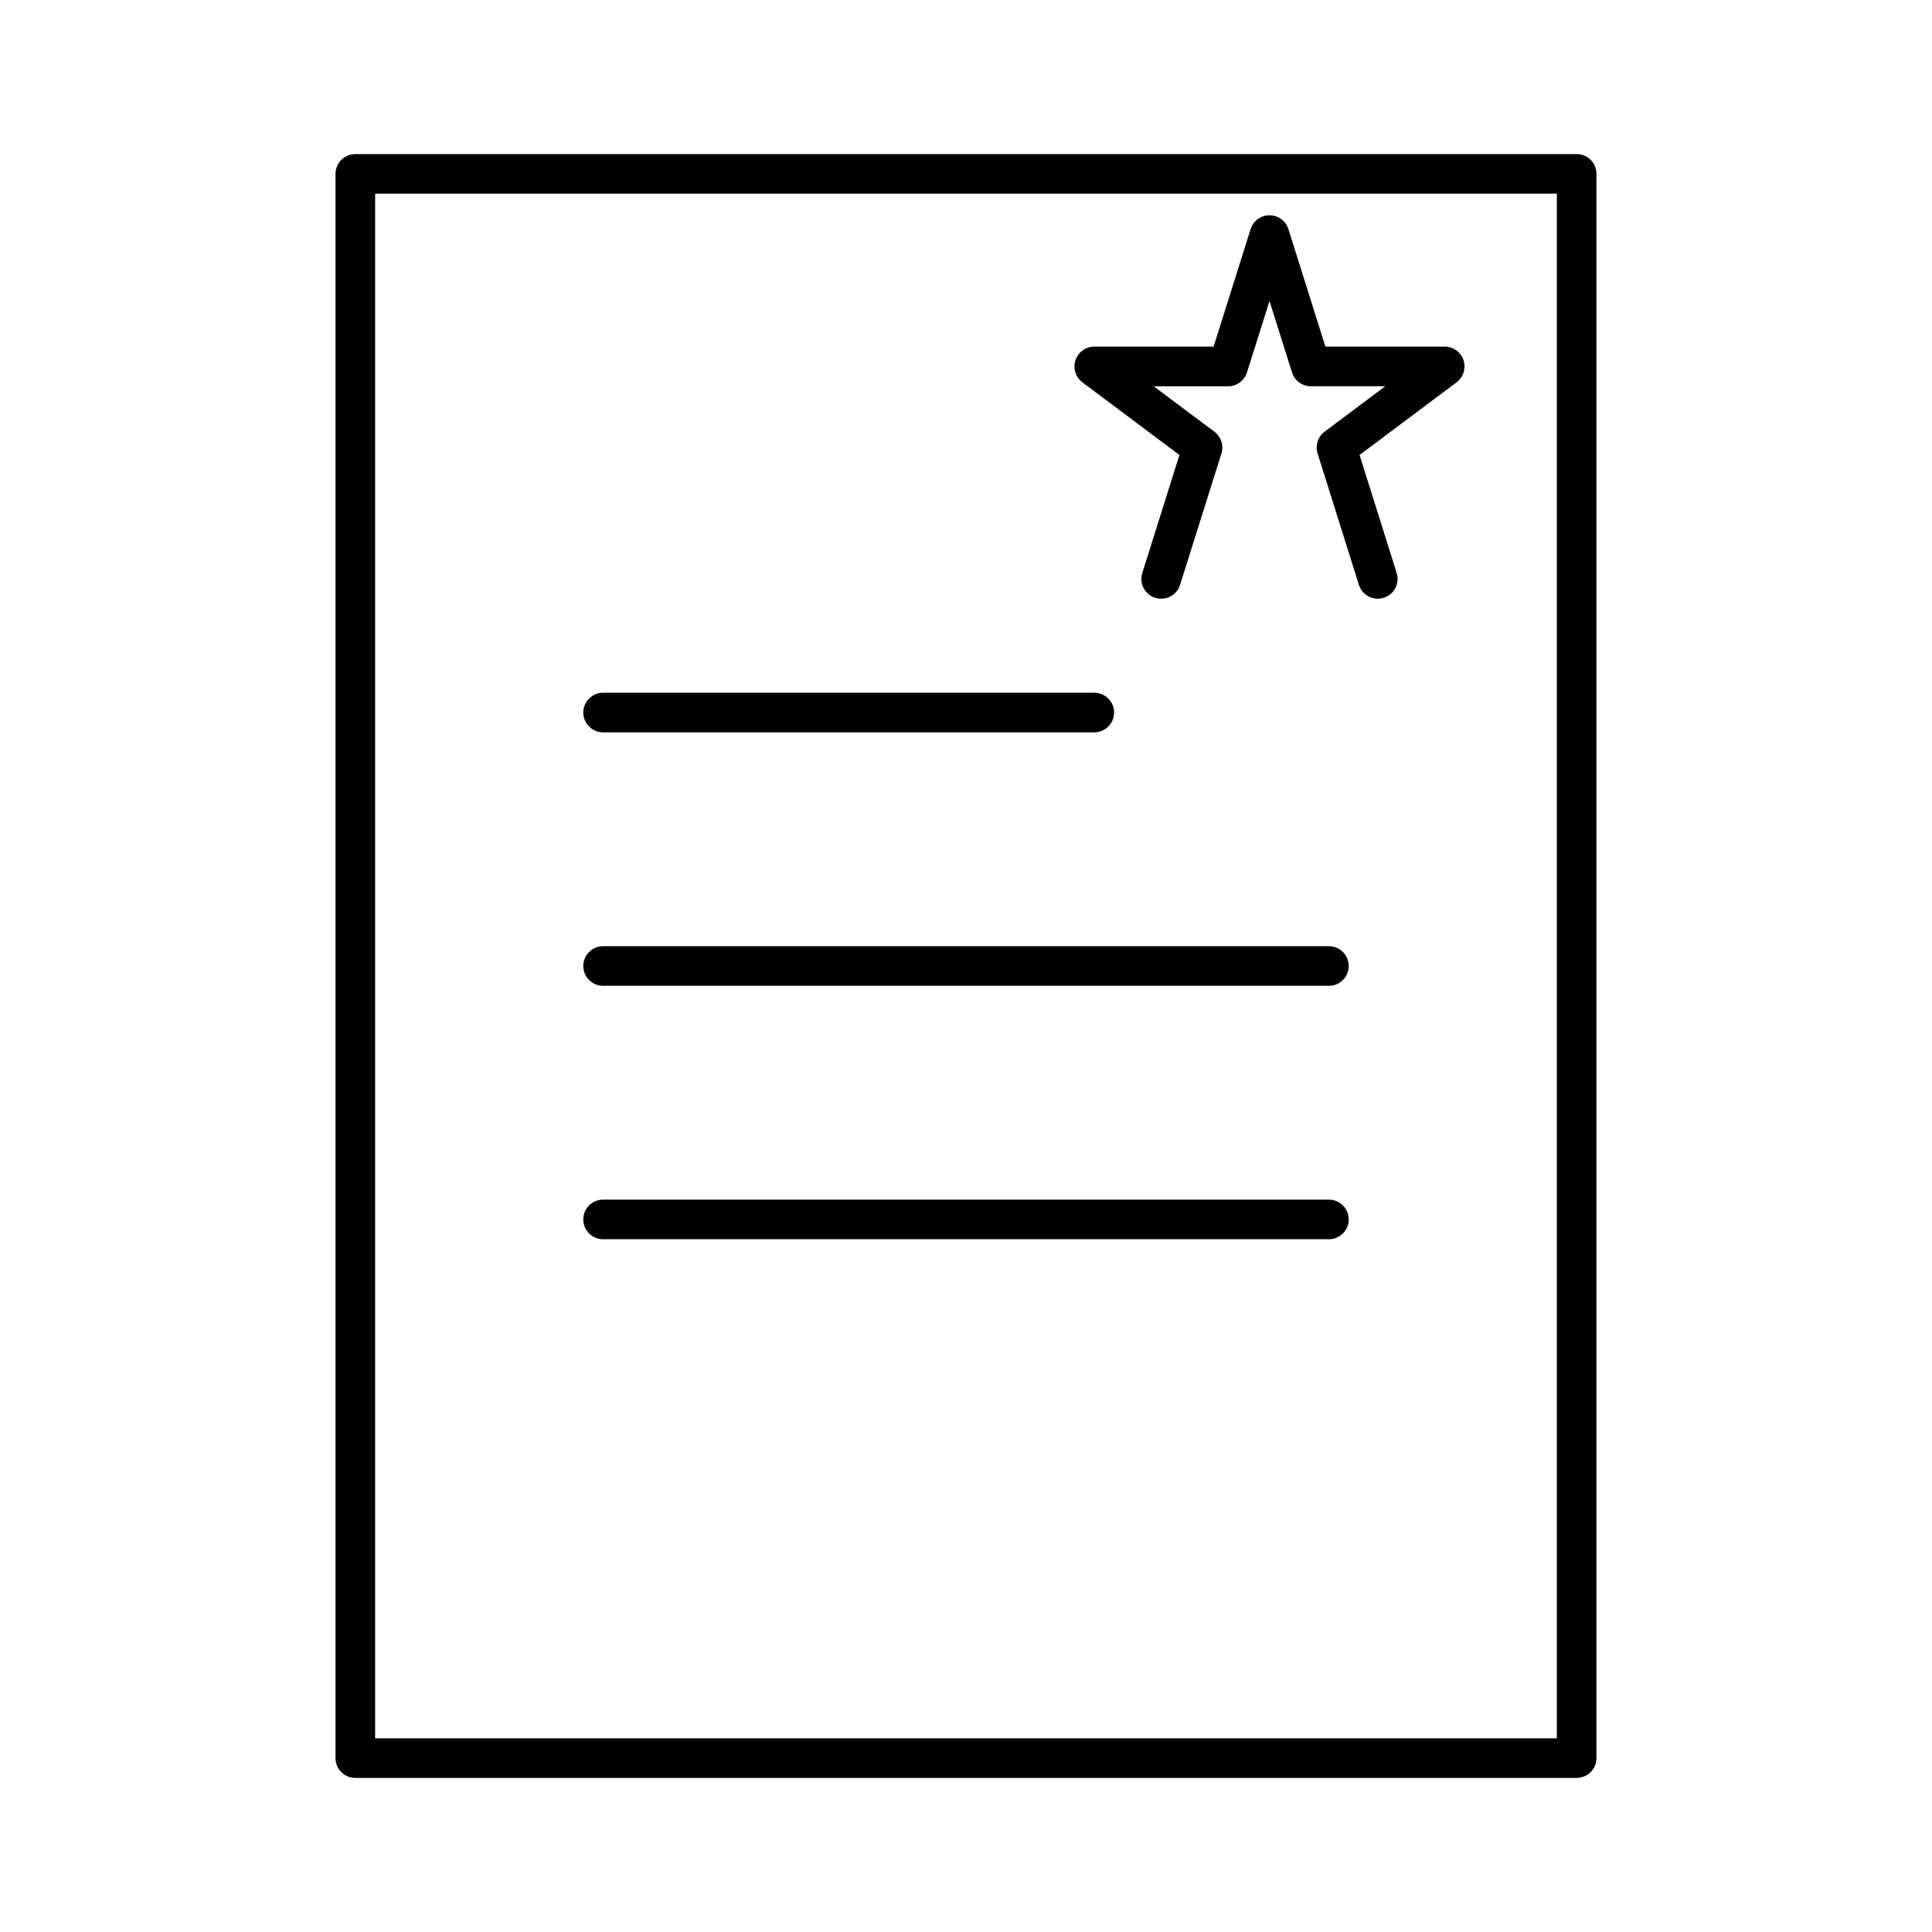
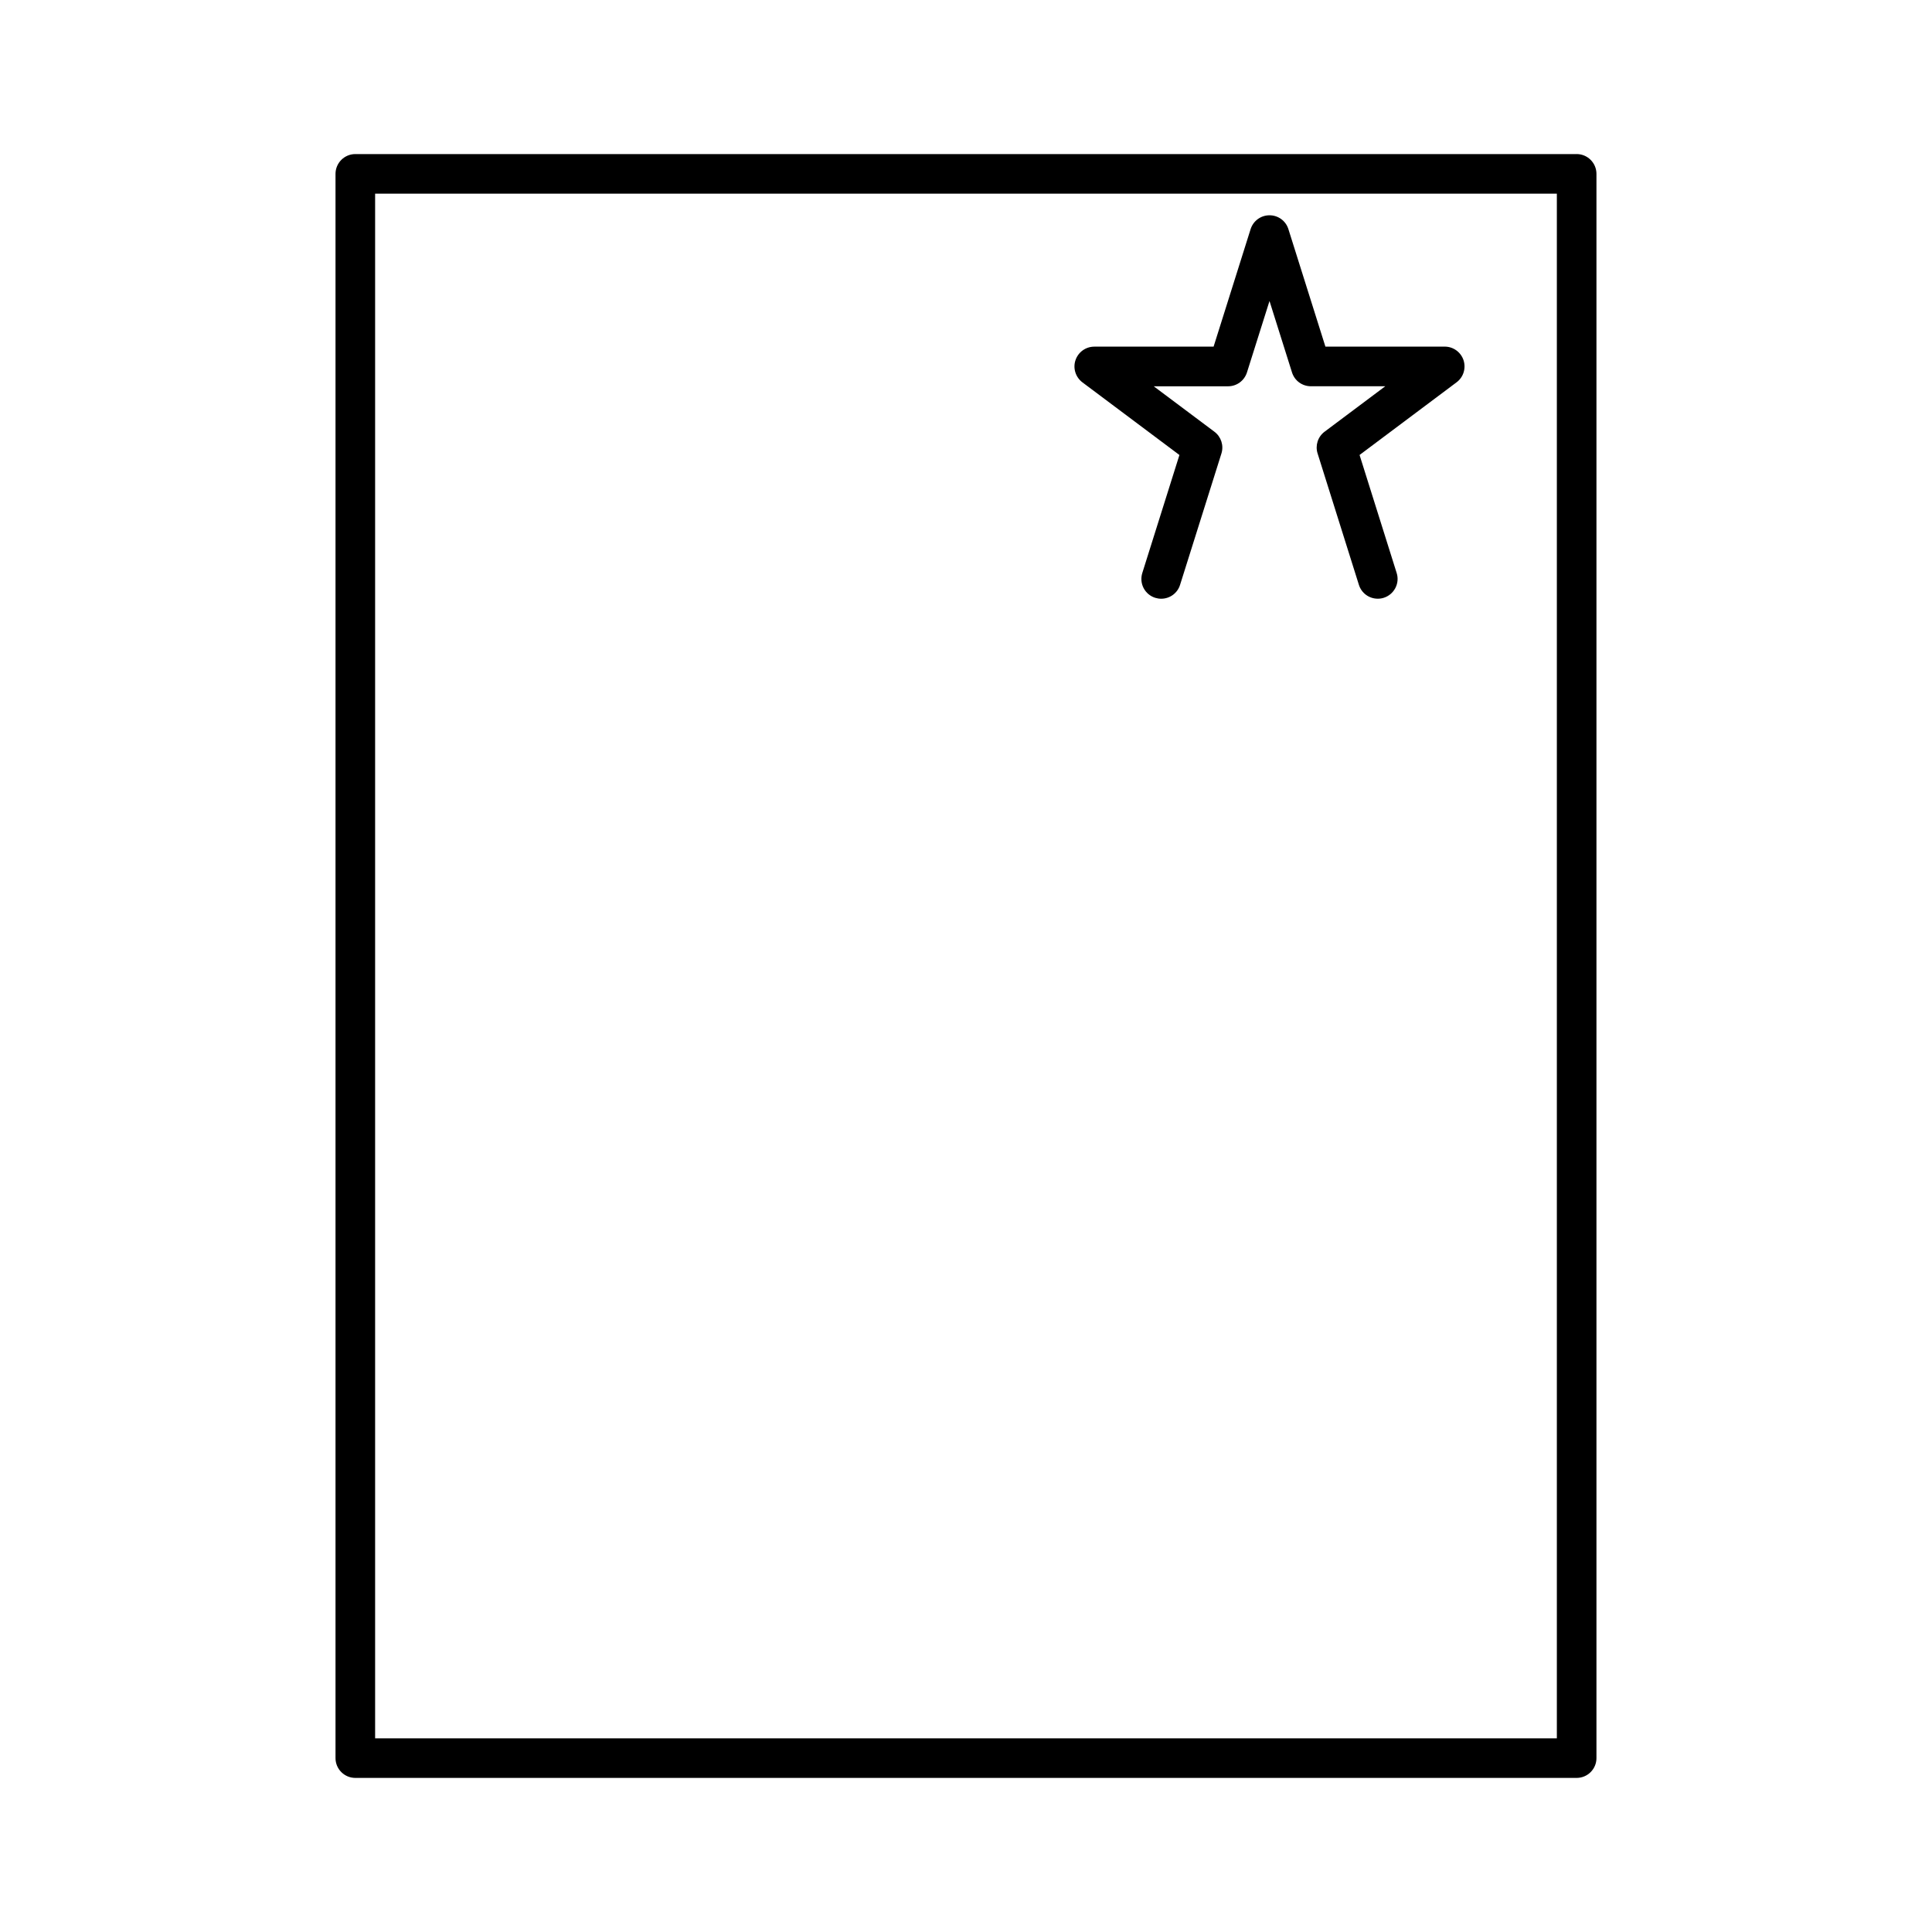
<svg xmlns="http://www.w3.org/2000/svg" fill="#000000" width="800px" height="800px" version="1.1" viewBox="144 144 512 512">
  <g>
    <path d="m561.83 184.83h-323.67c-2.891 0-5.246 2.356-5.246 5.246v419.84c0 2.898 2.356 5.246 5.246 5.246h323.67c2.898 0 5.246-2.352 5.246-5.246v-419.84c0-2.891-2.352-5.25-5.246-5.25zm-5.25 419.84h-313.17v-409.35h313.17z" />
-     <path d="m303.82 338.08h130.18c2.898 0 5.246-2.356 5.246-5.246s-2.352-5.246-5.246-5.246l-130.18-0.004c-2.891 0-5.246 2.356-5.246 5.246 0 2.894 2.356 5.25 5.246 5.25z" />
-     <path d="m303.82 405.25h192.36c2.898 0 5.246-2.352 5.246-5.246 0-2.891-2.352-5.246-5.246-5.246l-192.36-0.004c-2.891 0-5.246 2.356-5.246 5.246 0 2.898 2.356 5.25 5.246 5.25z" />
-     <path d="m303.82 472.41h192.36c2.898 0 5.246-2.352 5.246-5.246 0-2.898-2.352-5.246-5.246-5.246l-192.36-0.004c-2.891 0-5.246 2.352-5.246 5.246 0 2.902 2.356 5.25 5.246 5.25z" />
    <path d="m456.56 264.58-9.836 31.262c-0.418 1.332-0.301 2.754 0.34 4 0.652 1.242 1.742 2.164 3.086 2.586 0.508 0.156 1.035 0.242 1.57 0.242 2.309 0 4.324-1.48 5.008-3.672l10.957-34.801c0.676-2.125-0.066-4.449-1.859-5.789l-16.078-12.039h19.711c2.293 0 4.297-1.477 5-3.672l5.973-18.926 5.961 18.918c0.688 2.199 2.703 3.672 5.008 3.672h19.711l-16.074 12.039c-1.793 1.332-2.535 3.664-1.859 5.773l10.941 34.805c0.684 2.199 2.703 3.684 5.012 3.684 0.555 0 1.098-0.082 1.574-0.242 1.34-0.426 2.434-1.344 3.082-2.594 0.645-1.242 0.766-2.664 0.34-3.992l-9.828-31.262 25.719-19.266c1.805-1.348 2.535-3.707 1.832-5.856-0.715-2.144-2.715-3.594-4.981-3.594l-31.621 0.004-9.809-31.137c-0.688-2.199-2.703-3.672-5.008-3.672-2.297 0-4.305 1.477-5.008 3.672l-9.809 31.141h-31.621c-2.25 0-4.258 1.434-4.984 3.602-0.707 2.141 0.031 4.488 1.836 5.856z" />
  </g>
</svg>